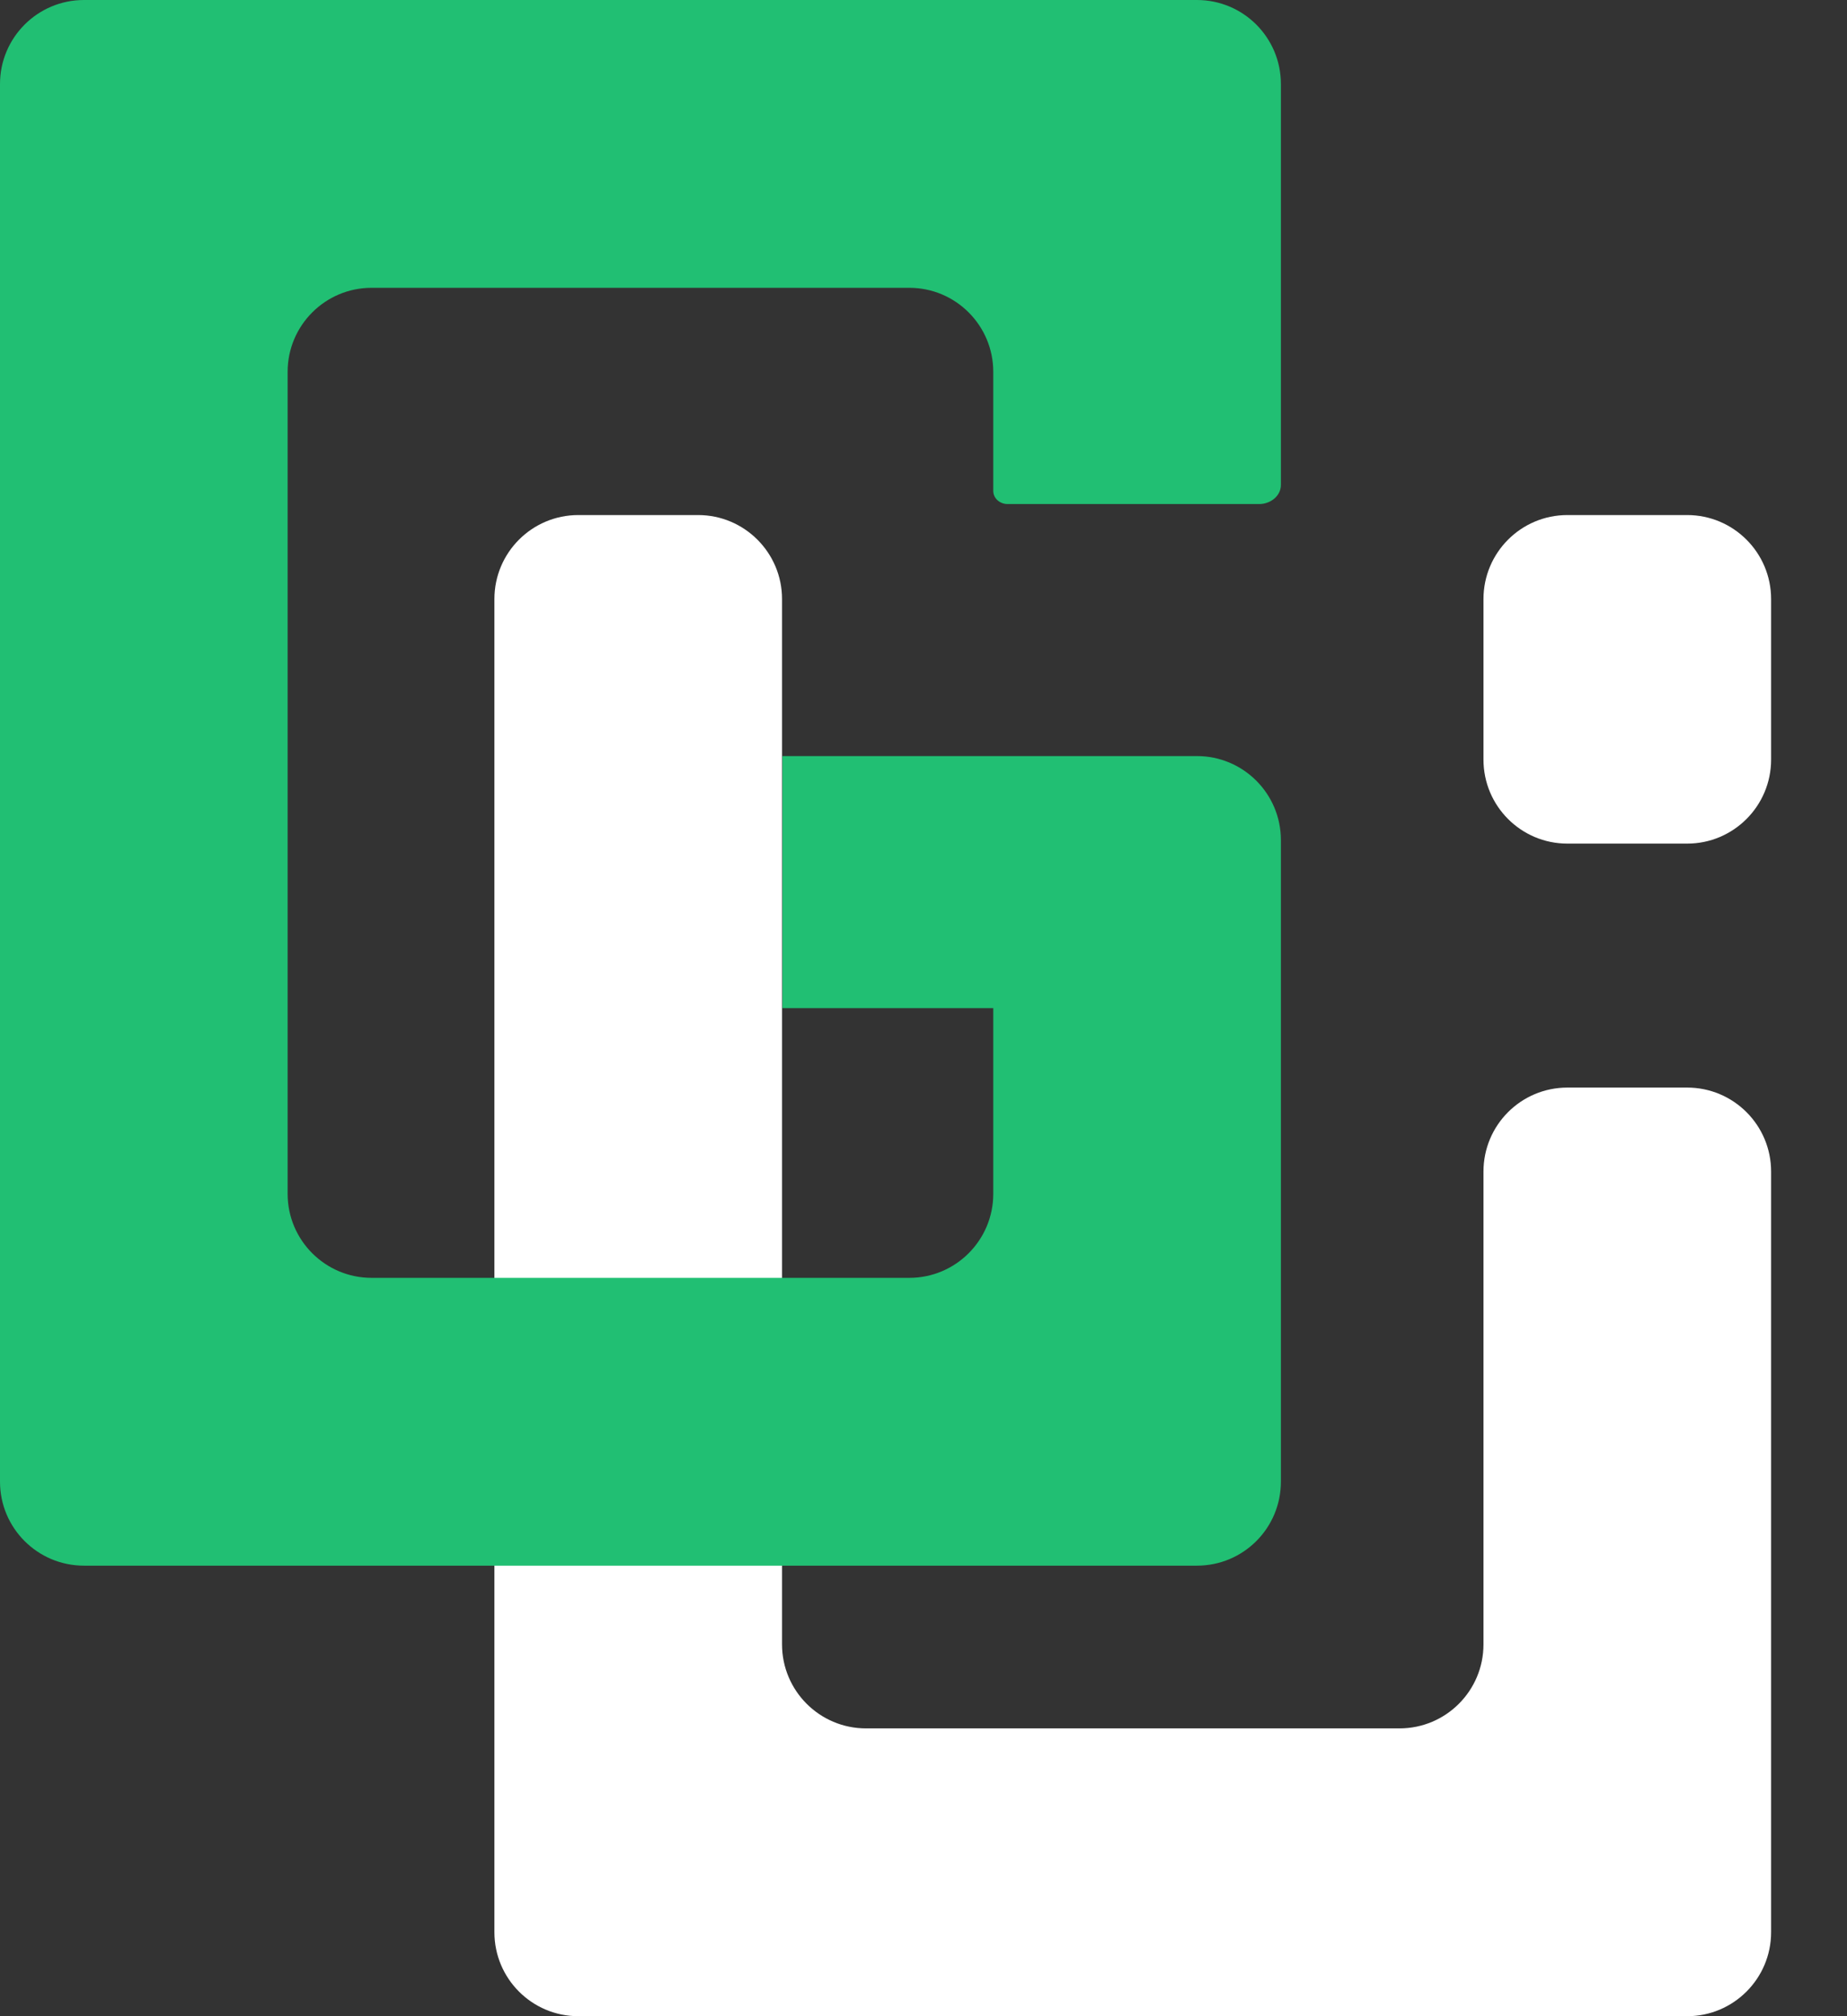
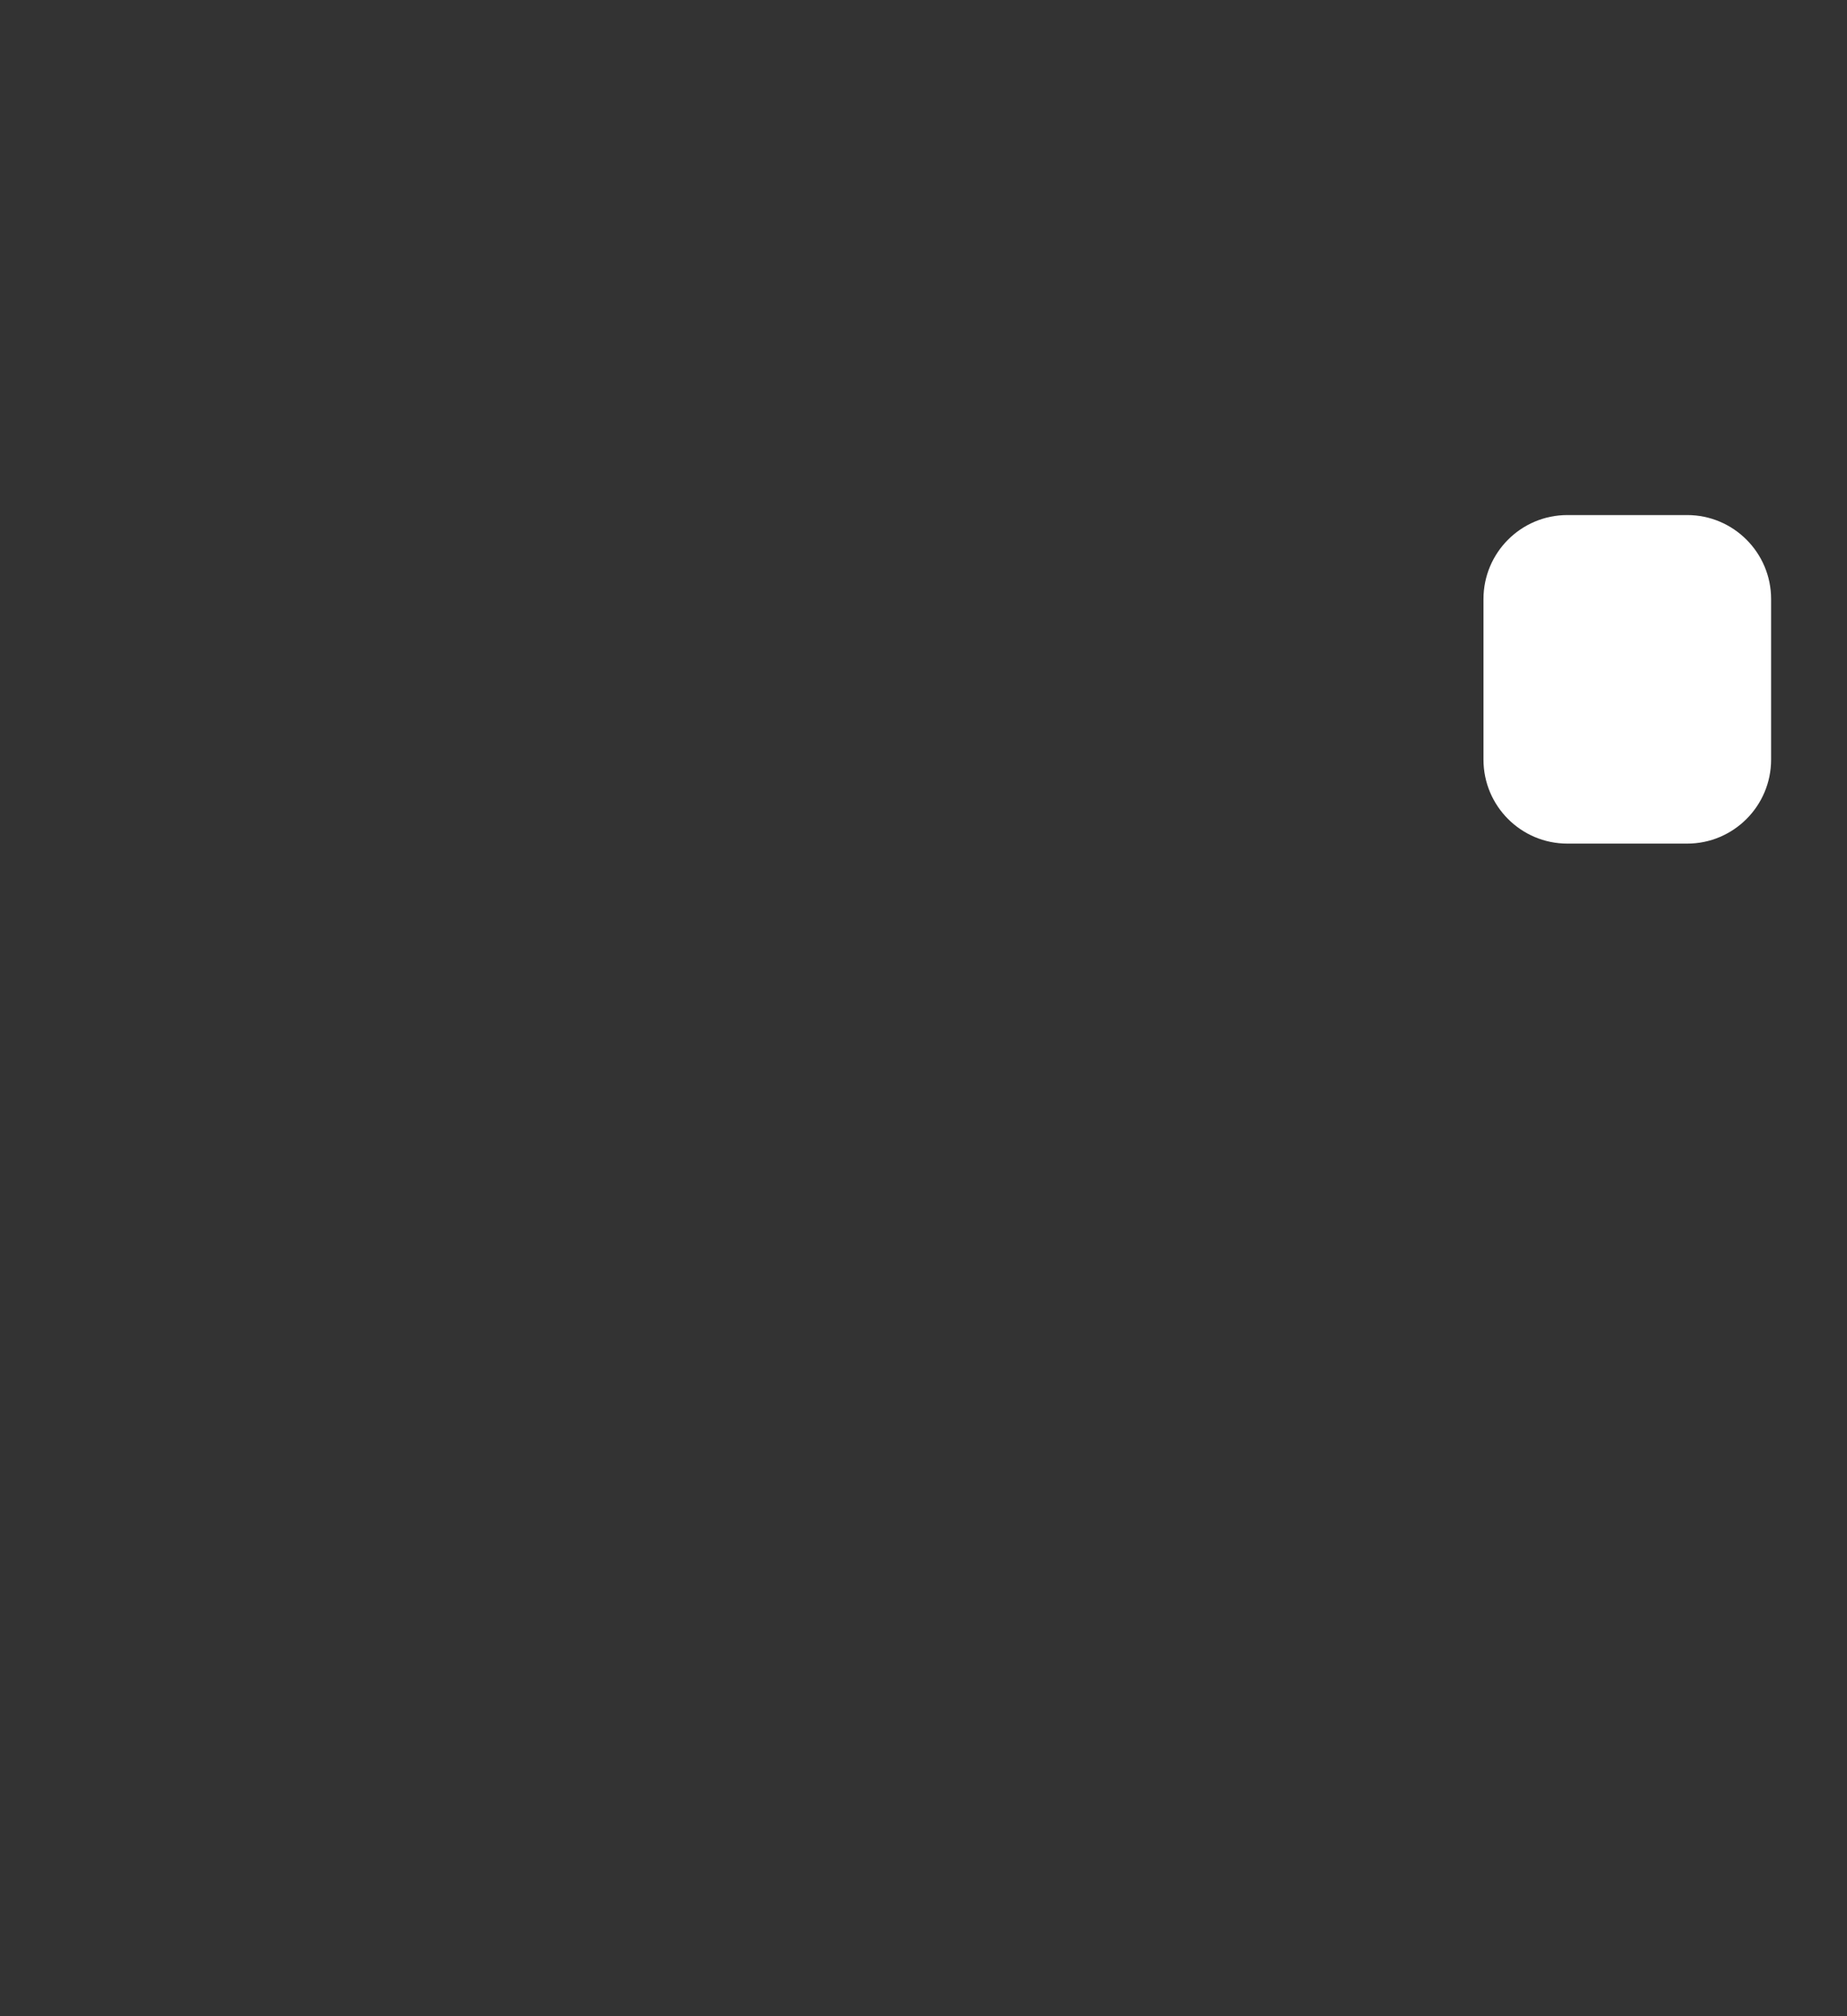
<svg xmlns="http://www.w3.org/2000/svg" width="22" height="24" viewBox="0 0 22 24" fill="none">
  <rect x="0" y="0" width="22" height="24" fill="#333333" stroke="none" />
  <path fill-rule="evenodd" clip-rule="evenodd" d="M20.096 6.131C20.648 6.131 21.096 6.579 21.096 7.131V9.042C21.096 9.594 20.648 10.042 20.096 10.042H18.67C18.117 10.042 17.67 9.594 17.67 9.042V7.131C17.67 6.579 18.117 6.131 18.67 6.131L20.096 6.131Z" fill="white" />
-   <path fill-rule="evenodd" clip-rule="evenodd" d="M5.889 7.131C5.889 6.579 6.336 6.131 6.889 6.131H8.315C8.867 6.131 9.315 6.579 9.315 7.131V19.574C9.315 20.126 9.763 20.574 10.315 20.574H16.67C17.222 20.574 17.67 20.126 17.67 19.574V13.946C17.67 13.393 18.117 12.946 18.67 12.946H20.096C20.648 12.946 21.096 13.393 21.096 13.946V23C21.096 23.552 20.648 24 20.096 24H6.889C6.336 24 5.889 23.552 5.889 23V7.131Z" fill="white" />
-   <path d="M0 1C0 0.448 0.448 0 1 0H14.257C14.81 0 15.257 0.448 15.257 1V5.773C15.257 5.905 15.131 6 15 6H12C11.911 6 11.831 5.933 11.831 5.844V4.426C11.831 3.874 11.383 3.426 10.831 3.426H4.426C3.874 3.426 3.426 3.874 3.426 4.426V14.211C3.426 14.763 3.874 15.211 4.426 15.211H10.831C11.383 15.211 11.831 14.763 11.831 14.211V12H9.32V9H14.257C14.809 9 15.257 9.448 15.257 10V10.213C15.257 10.218 15.257 10.222 15.257 10.227V17.637C15.257 18.19 14.81 18.637 14.257 18.637H1C0.448 18.637 0 18.19 0 17.637V1Z" fill="#21BF73" />
</svg>